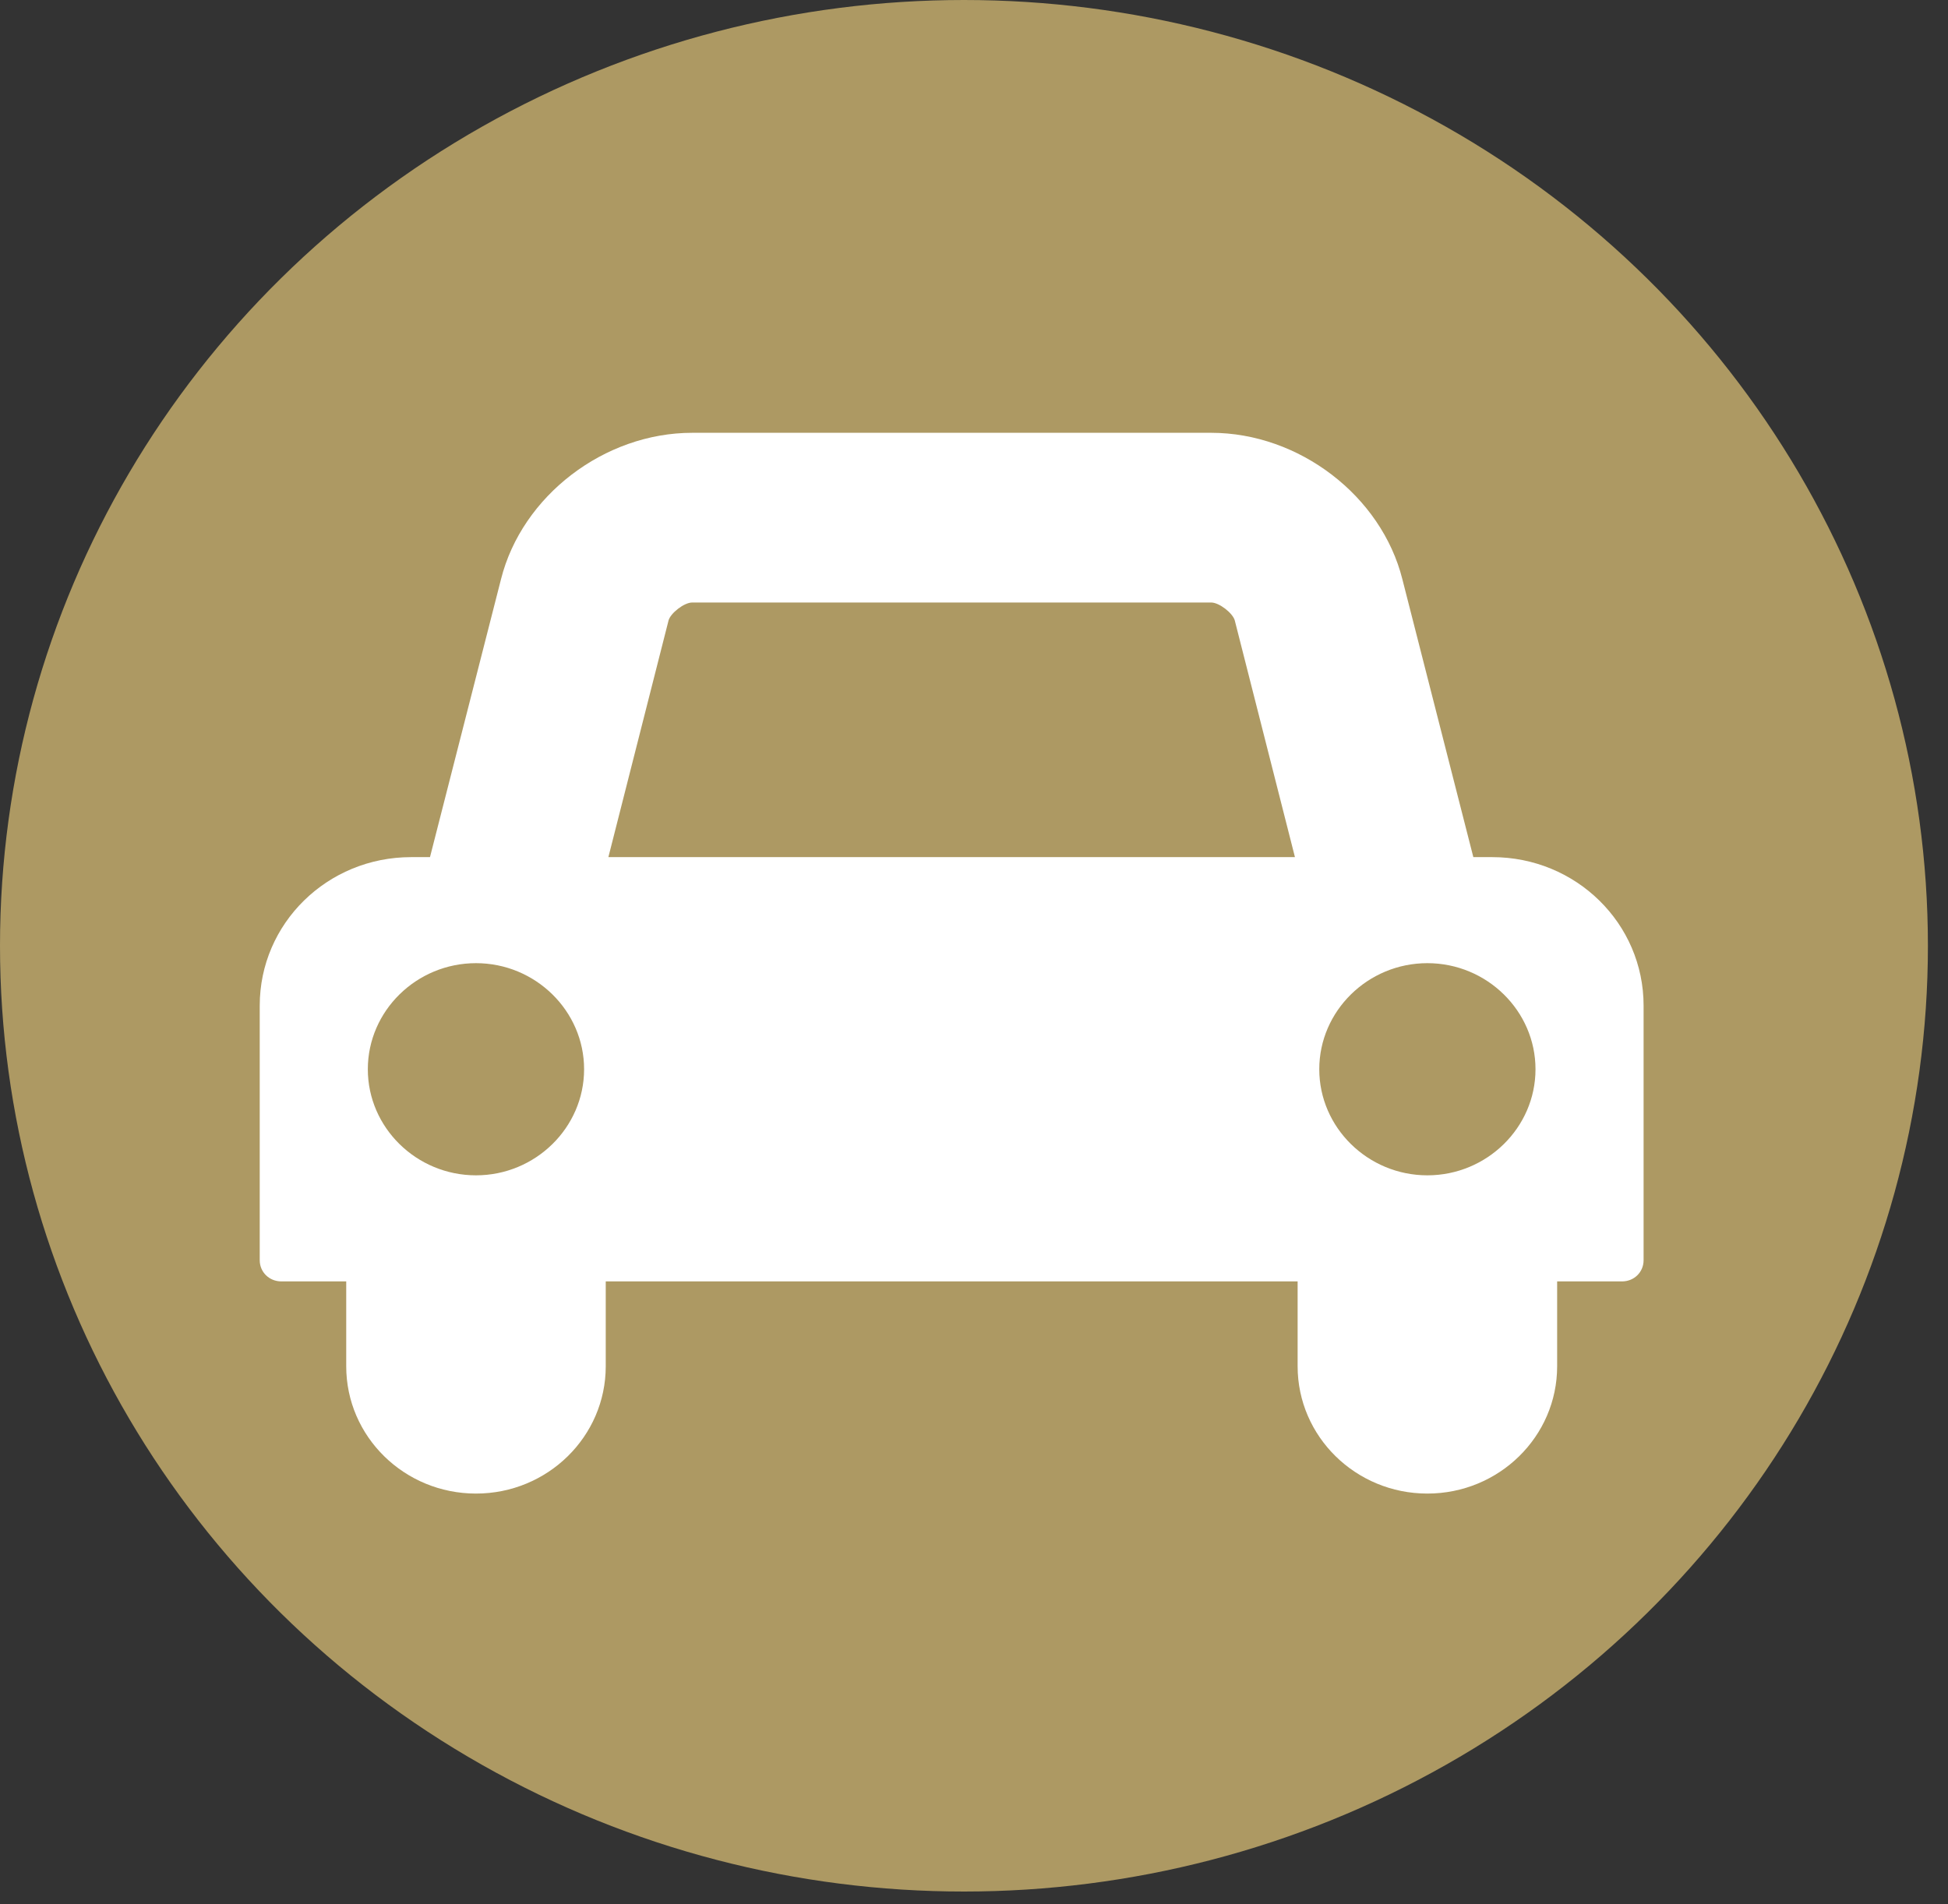
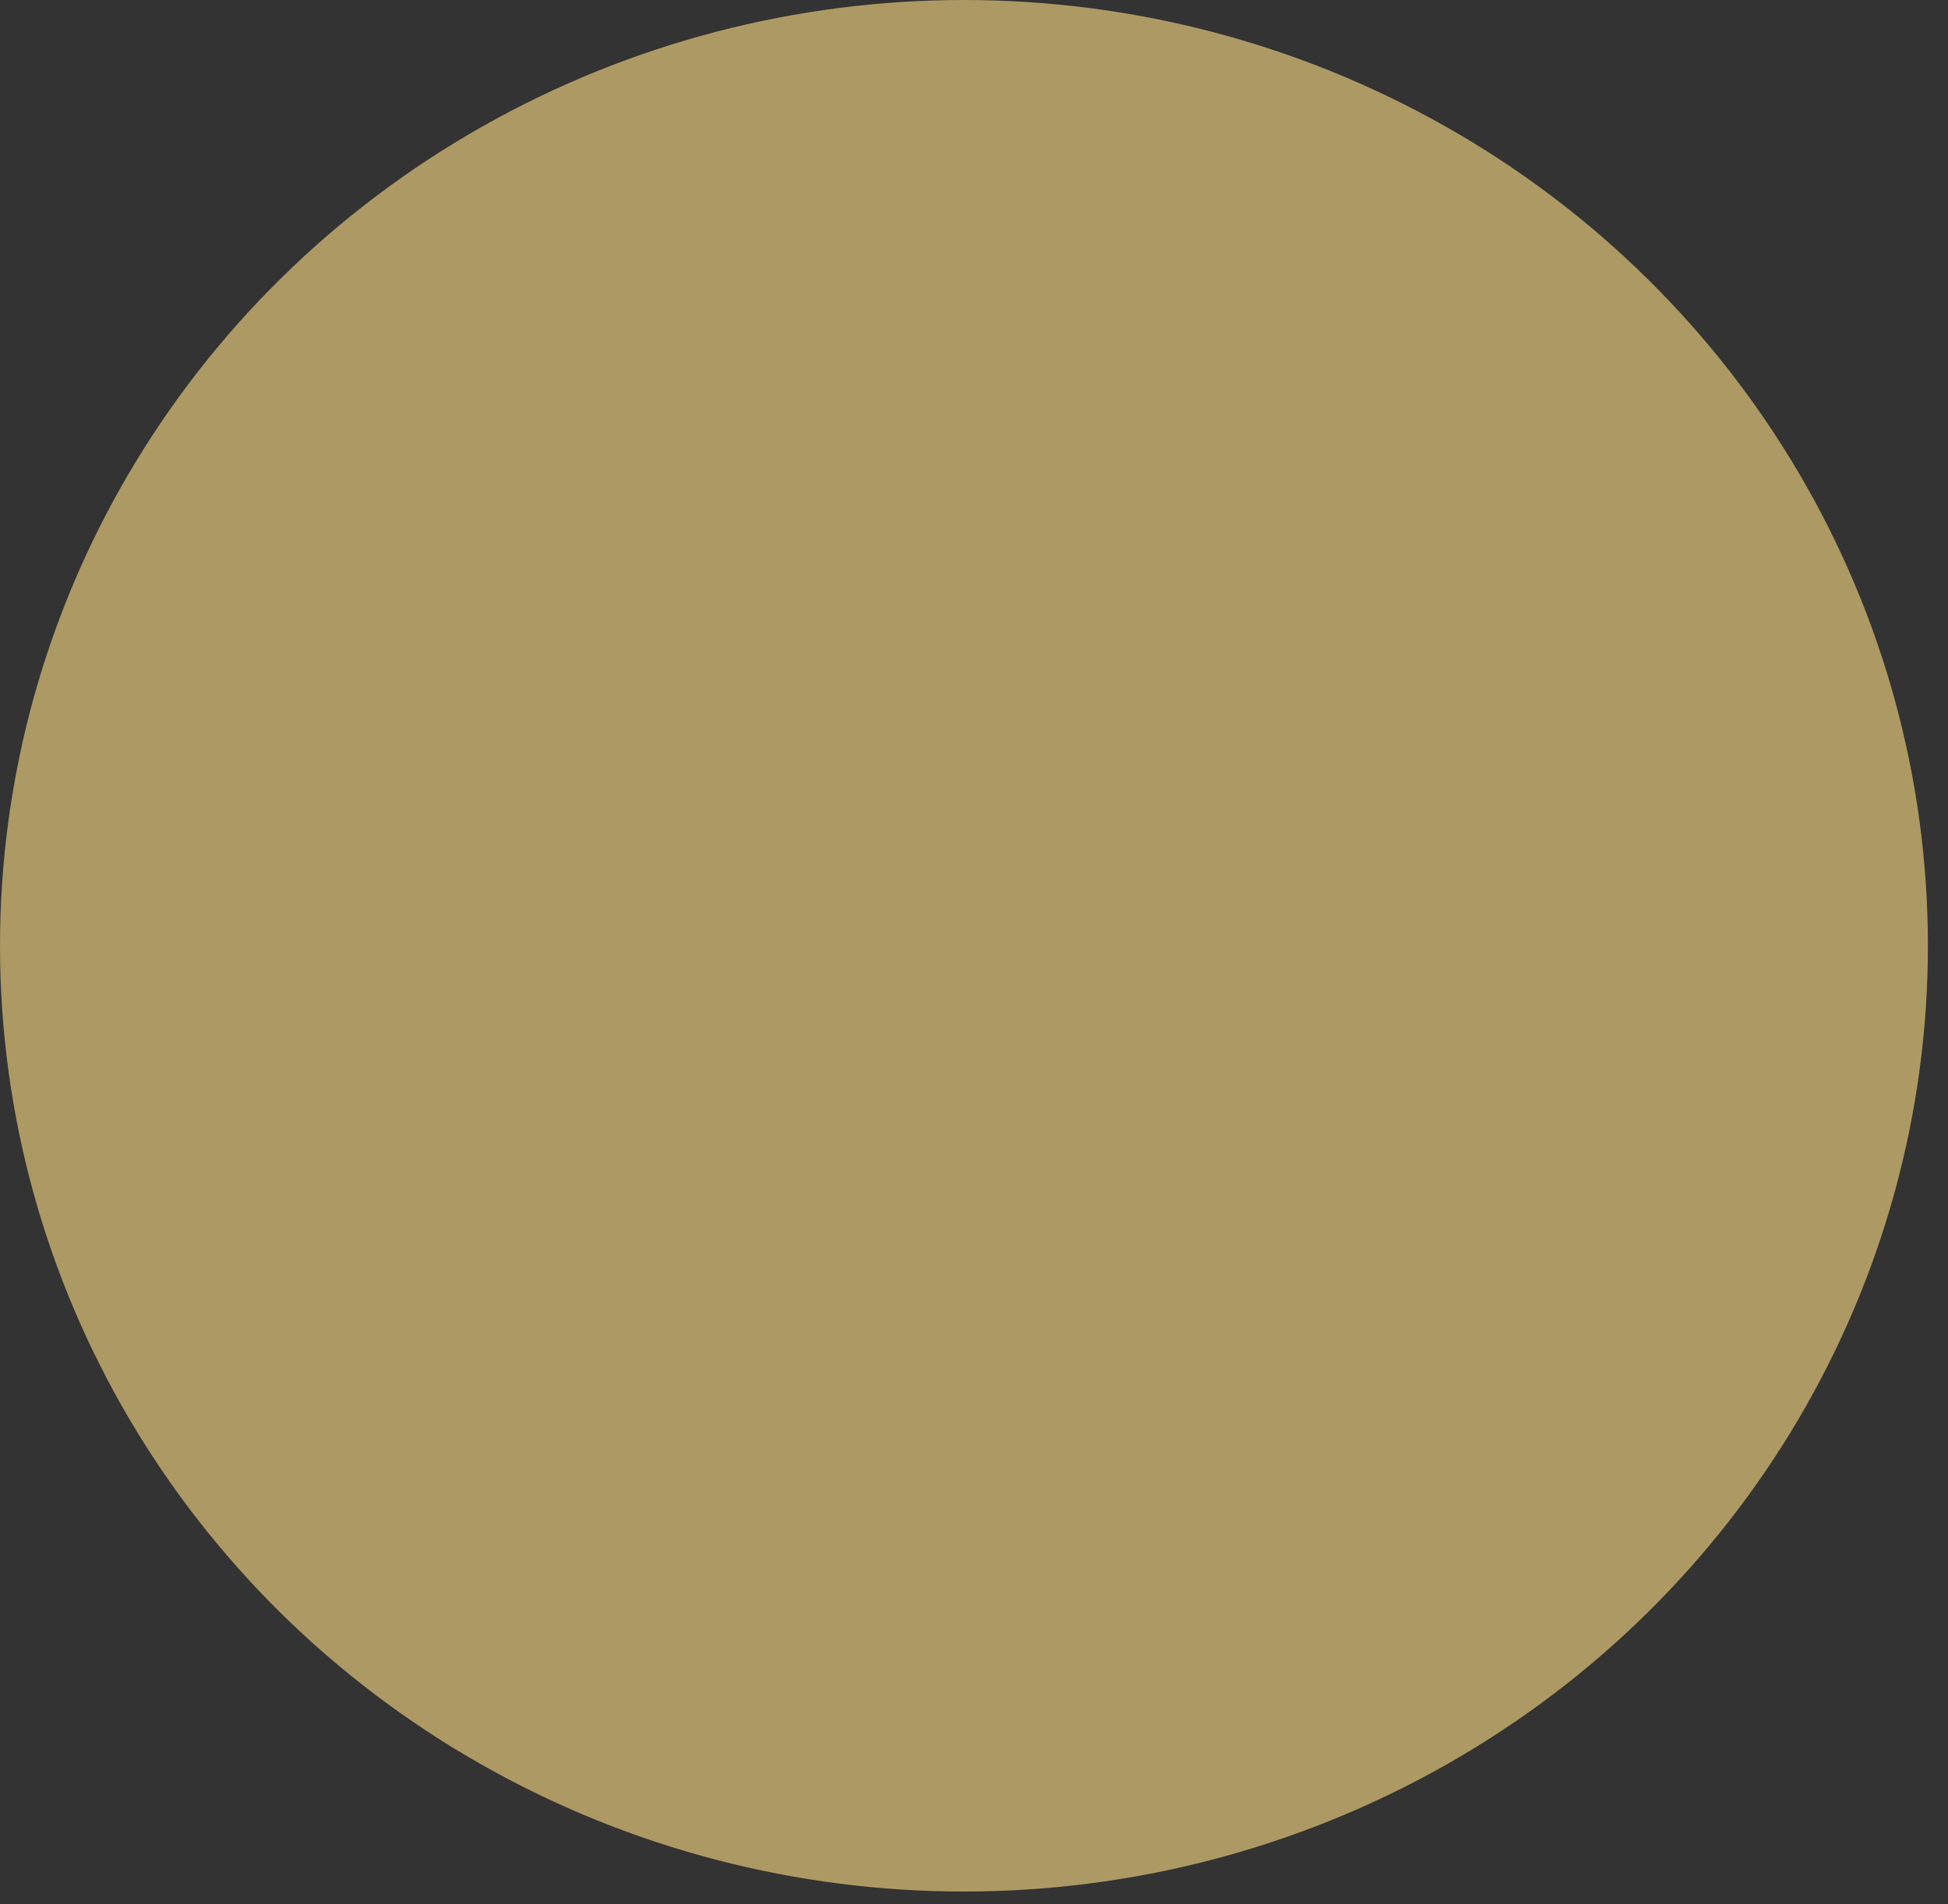
<svg xmlns="http://www.w3.org/2000/svg" width="45px" height="44px" viewBox="0 0 45 44" version="1.1">
  <rect x="0" y="0" width="45" height="44" fill="#333333" stroke="none" />
  <title>Group 21</title>
  <desc>Created with Sketch.</desc>
  <defs />
  <g id="Desktop-HD---Enquiry-Form" stroke="none" stroke-width="1" fill="none" fill-rule="evenodd" transform="translate(-1126, -391)">
    <g id="Stacked-Group" transform="translate(1126, 391)">
      <g id="Group-9">
        <g id="Group-21">
          <ellipse id="Oval-2-Copy" fill="#AD9963" cx="22.268" cy="21.852" rx="22.268" ry="21.852" />
-           <path d="M32.973,22.254 C31.6,22.254 30.476,23.357 30.476,24.705 C30.476,26.053 31.6,27.156 32.973,27.156 C34.347,27.156 35.471,26.053 35.471,24.705 C35.471,23.357 34.347,22.254 32.973,22.254 Z M29.914,19.804 L28.524,14.335 C28.478,14.167 28.165,13.921 27.979,13.921 L15.99,13.921 C15.803,13.921 15.49,14.167 15.444,14.335 L14.054,19.804 L29.914,19.804 Z M10.996,22.254 C9.621,22.254 8.497,23.357 8.497,24.705 C8.497,26.053 9.621,27.156 10.996,27.156 C12.369,27.156 13.493,26.053 13.493,24.705 C13.493,23.357 12.369,22.254 10.996,22.254 Z M37.968,29.117 C37.968,29.392 37.75,29.607 37.469,29.607 L35.971,29.607 L35.971,31.568 C35.971,33.192 34.628,34.509 32.973,34.509 C31.319,34.509 29.976,33.192 29.976,31.568 L29.976,29.607 L13.993,29.607 L13.993,31.568 C13.993,33.192 12.65,34.509 10.996,34.509 C9.34,34.509 7.998,33.192 7.998,31.568 L7.998,29.607 L6.5,29.607 C6.219,29.607 6,29.392 6,29.117 L6,23.235 C6,21.336 7.561,19.804 9.497,19.804 L9.933,19.804 L11.573,13.385 C12.057,11.455 13.961,10 15.99,10 L27.979,10 C30.008,10 31.912,11.455 32.396,13.385 L34.035,19.804 L34.472,19.804 C36.408,19.804 37.968,21.336 37.968,23.235 L37.968,29.117 Z" id="Fill-1" fill="#FFFFFF" />
        </g>
      </g>
    </g>
  </g>
</svg>